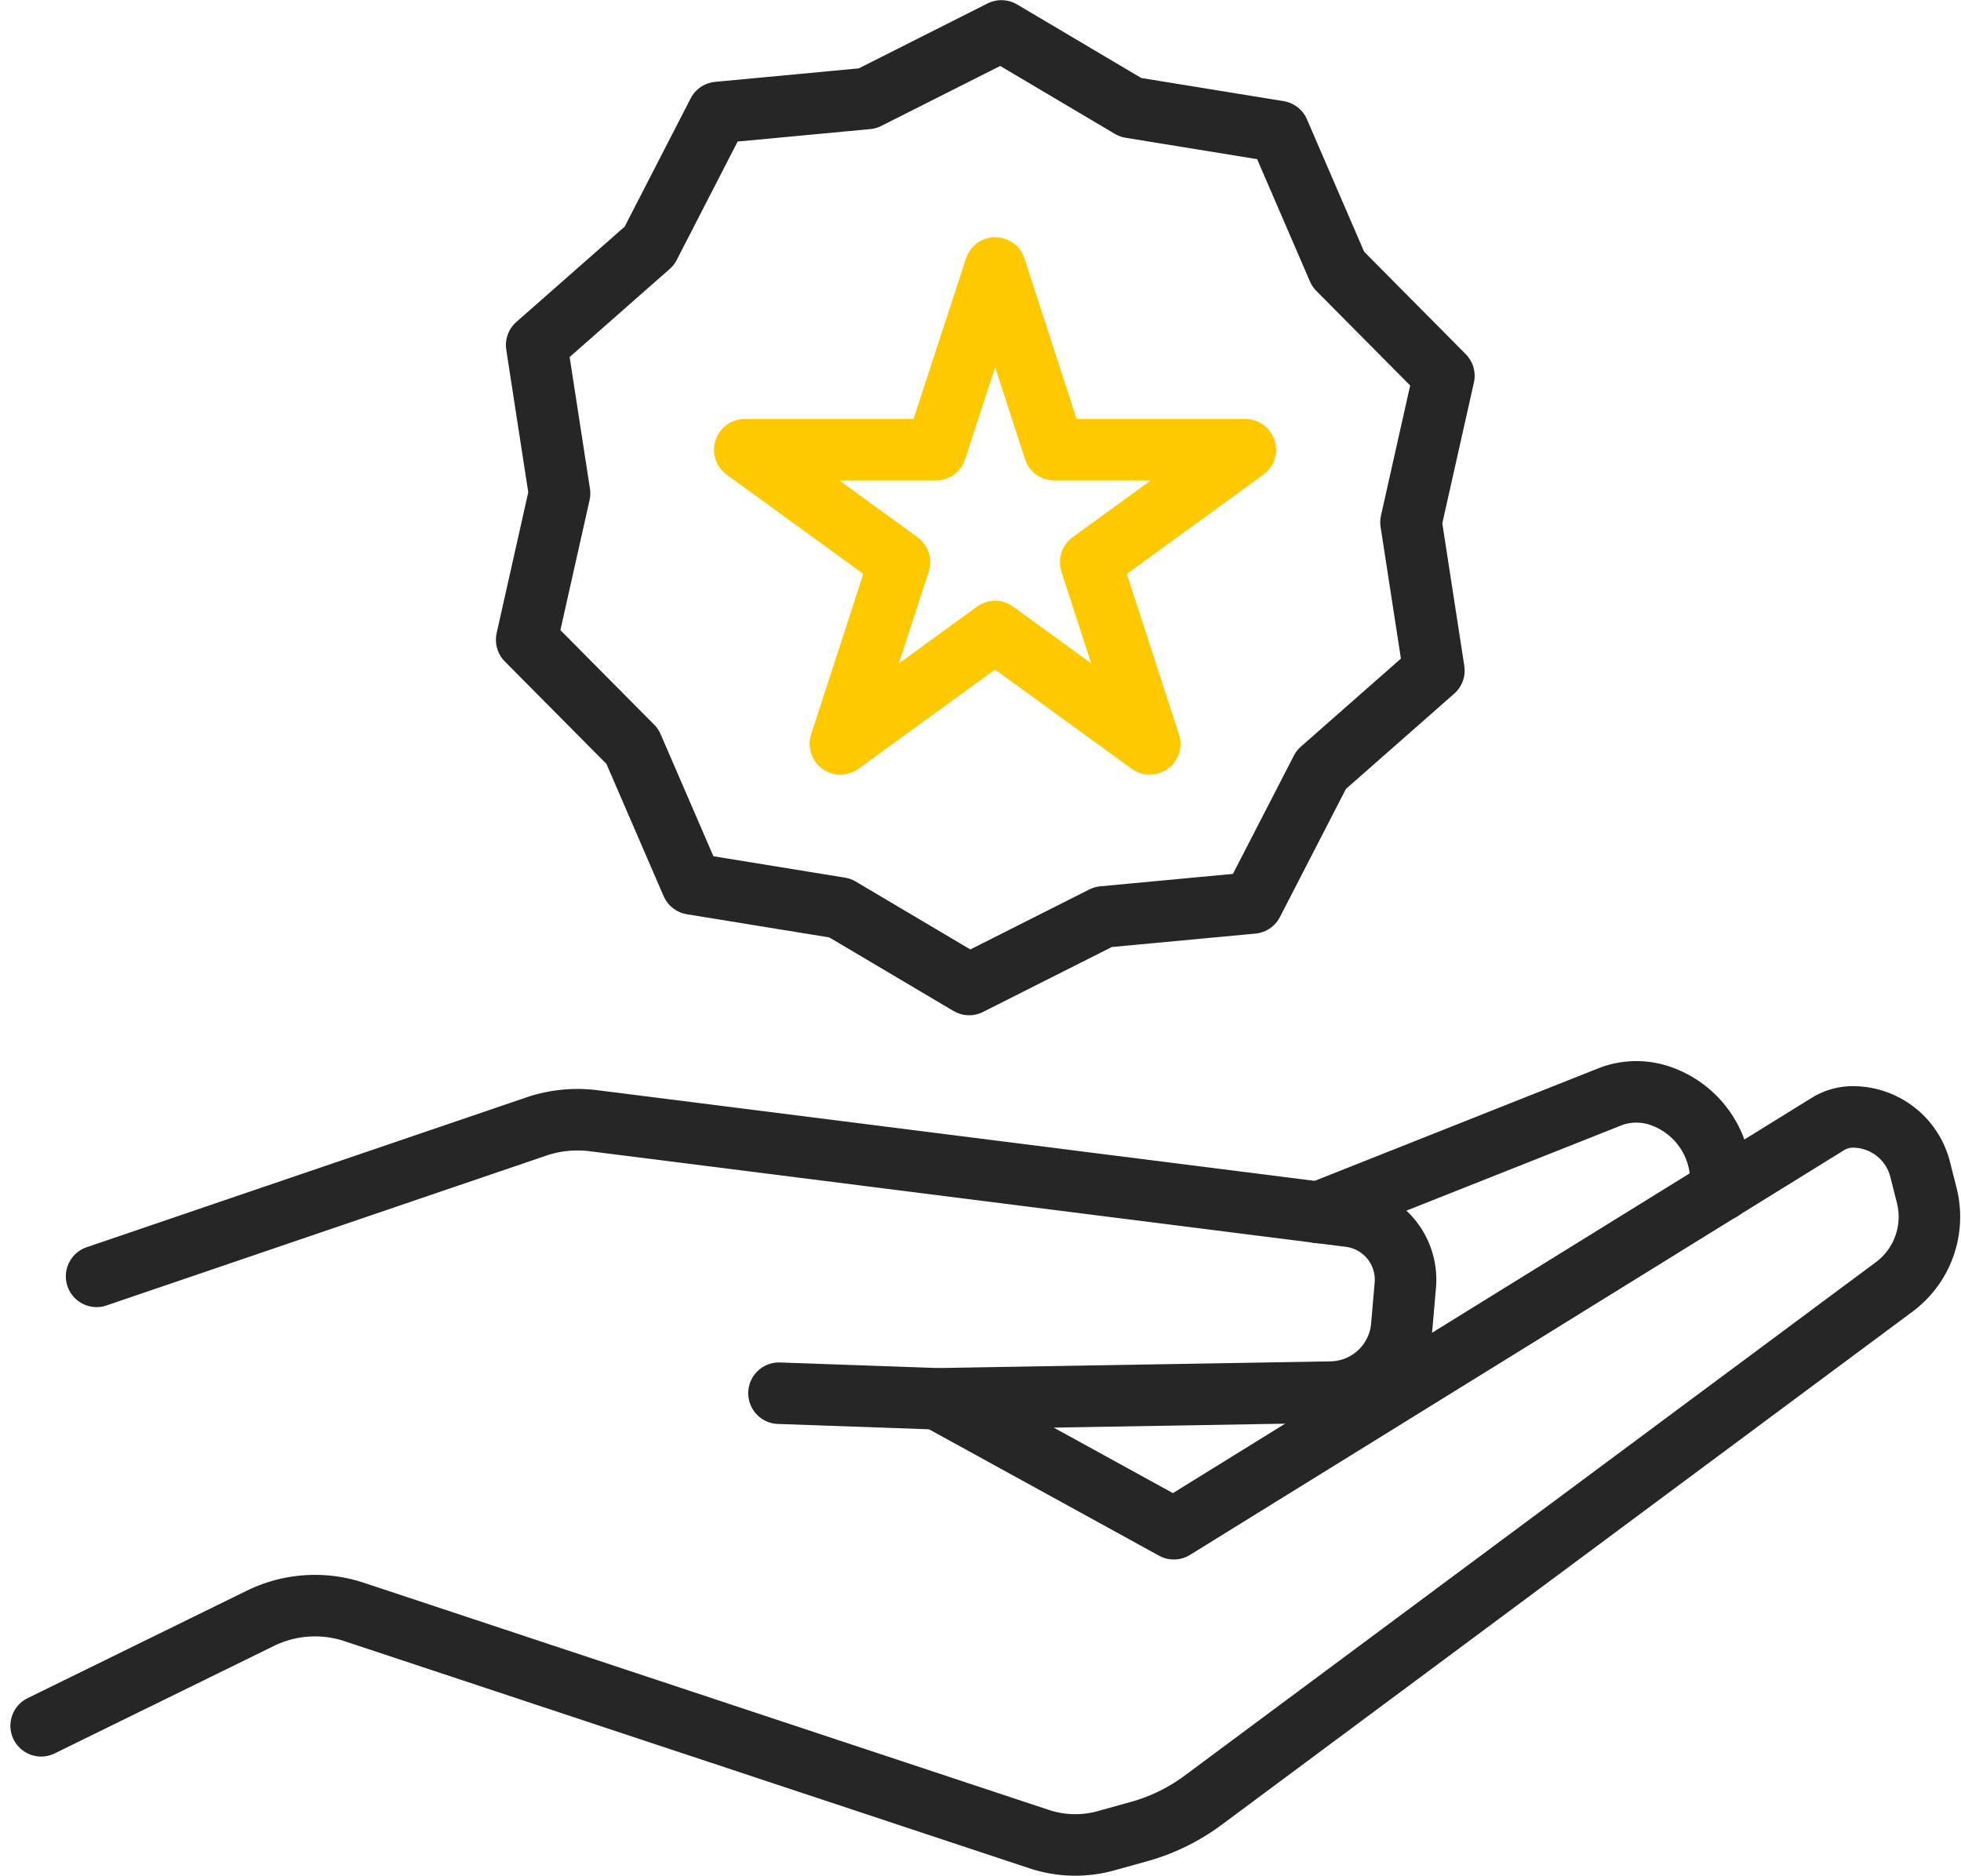
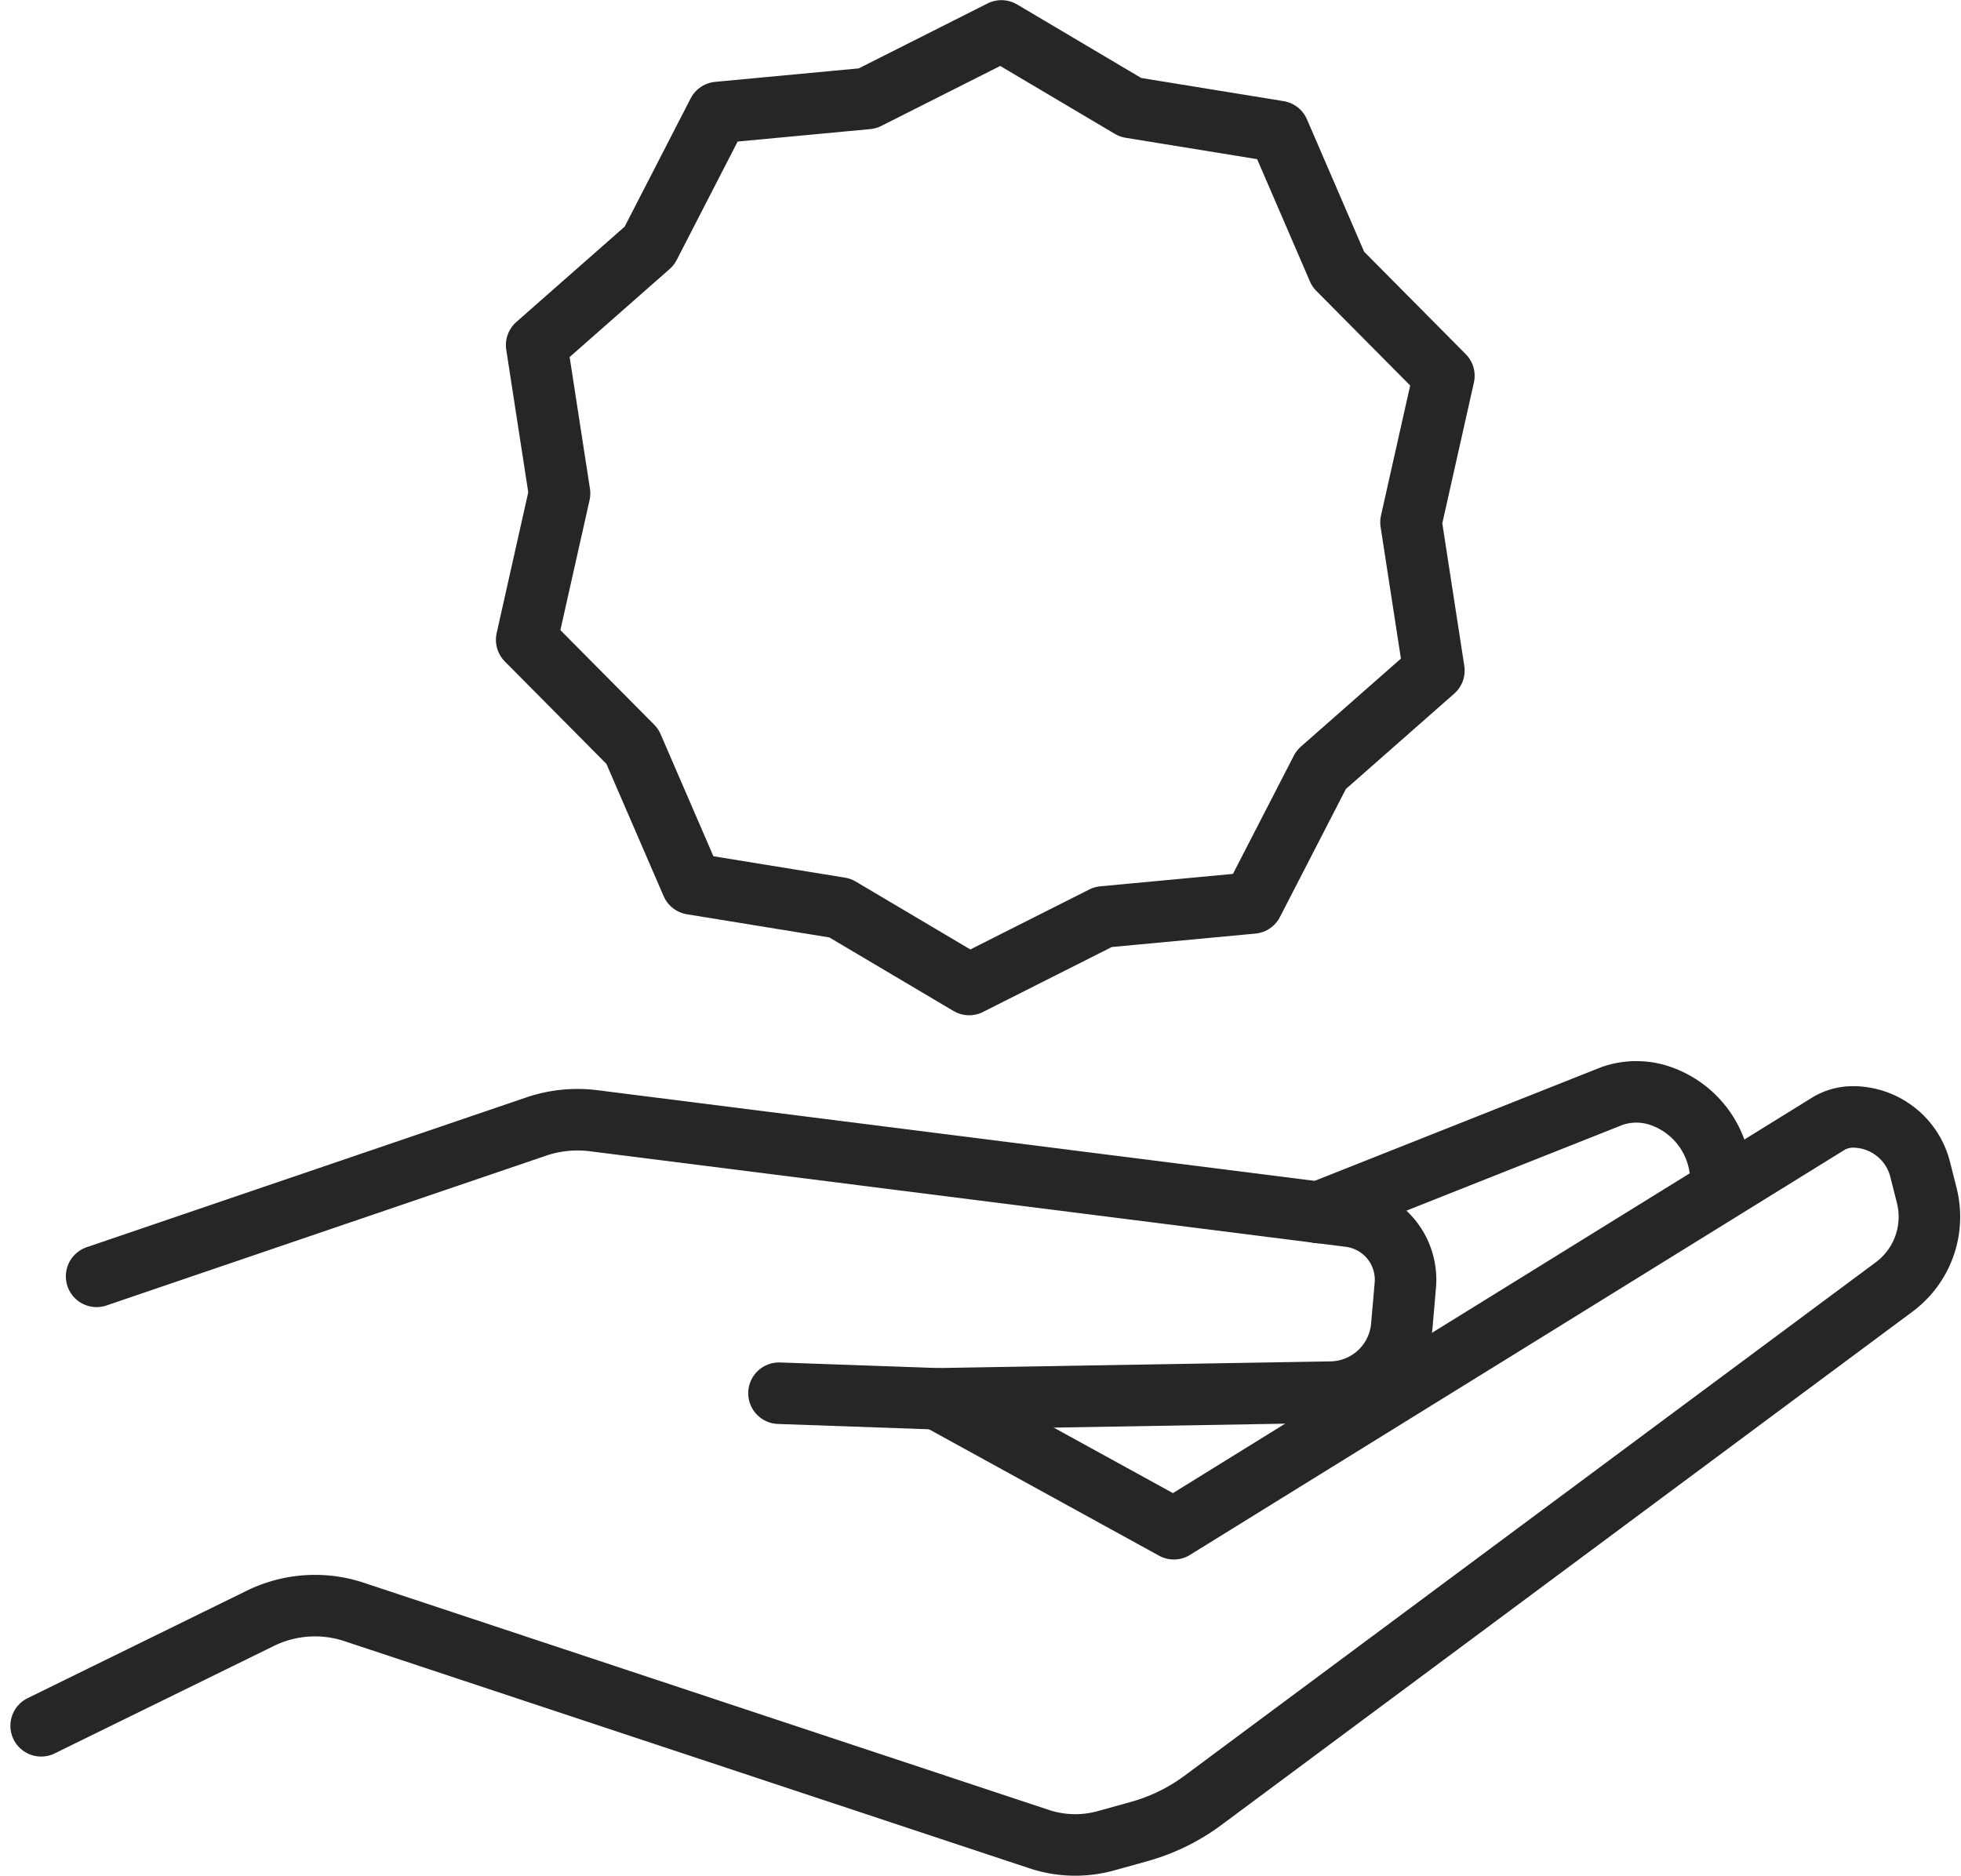
<svg xmlns="http://www.w3.org/2000/svg" width="45.161" height="43.207">
  <defs>
    <style>.a{fill:none;stroke-linecap:round;stroke-linejoin:round;stroke-width:1.417px;stroke:#262626}</style>
  </defs>
  <path class="a" d="M21.596 32.223l5.437 2.988 15.06-9.32a1.093 1.093 0 01.58-.165 1.6 1.6 0 011.547 1.207l.154.609a2.012 2.012 0 01-.752 2.1L27.706 41.466a4.466 4.466 0 01-1.479.722l-.752.209a2.641 2.641 0 01-1.545-.037L8.154 37.128a2.859 2.859 0 00-2.181.158L.948 39.75" />
  <path class="a" d="M2.225 29.398l10.134-3.454a2.965 2.965 0 011.322-.129l17.4 2.2a1.472 1.472 0 011.283 1.588l-.082.944a1.663 1.663 0 01-1.626 1.518l-9.062.154-3.654-.129" />
-   <path class="a" d="M30.363 27.927l6.759-2.682a1.7 1.7 0 011.125 0 2.071 2.071 0 011.385 1.954v.219" />
-   <path d="M22.92 6.172l1.36 4.187h4.4l-3.562 2.588 1.36 4.187-3.562-2.588-3.562 2.588 1.36-4.187-3.562-2.588h4.4z" stroke="#ffc900" fill="none" stroke-linecap="round" stroke-linejoin="round" stroke-width="1.417" />
+   <path class="a" d="M30.363 27.927l6.759-2.682a1.7 1.7 0 011.125 0 2.071 2.071 0 011.385 1.954" />
  <path class="a" d="M28.846 20.798l-3.441.322-3.086 1.556-2.974-1.762-3.412-.555-1.37-3.168-2.434-2.454.757-3.373-.527-3.416 2.595-2.284 1.581-3.073 3.441-.323L23.062.712l2.974 1.762 3.412.555 1.37 3.173 2.434 2.454-.757 3.373.527 3.416-2.595 2.284z" />
</svg>